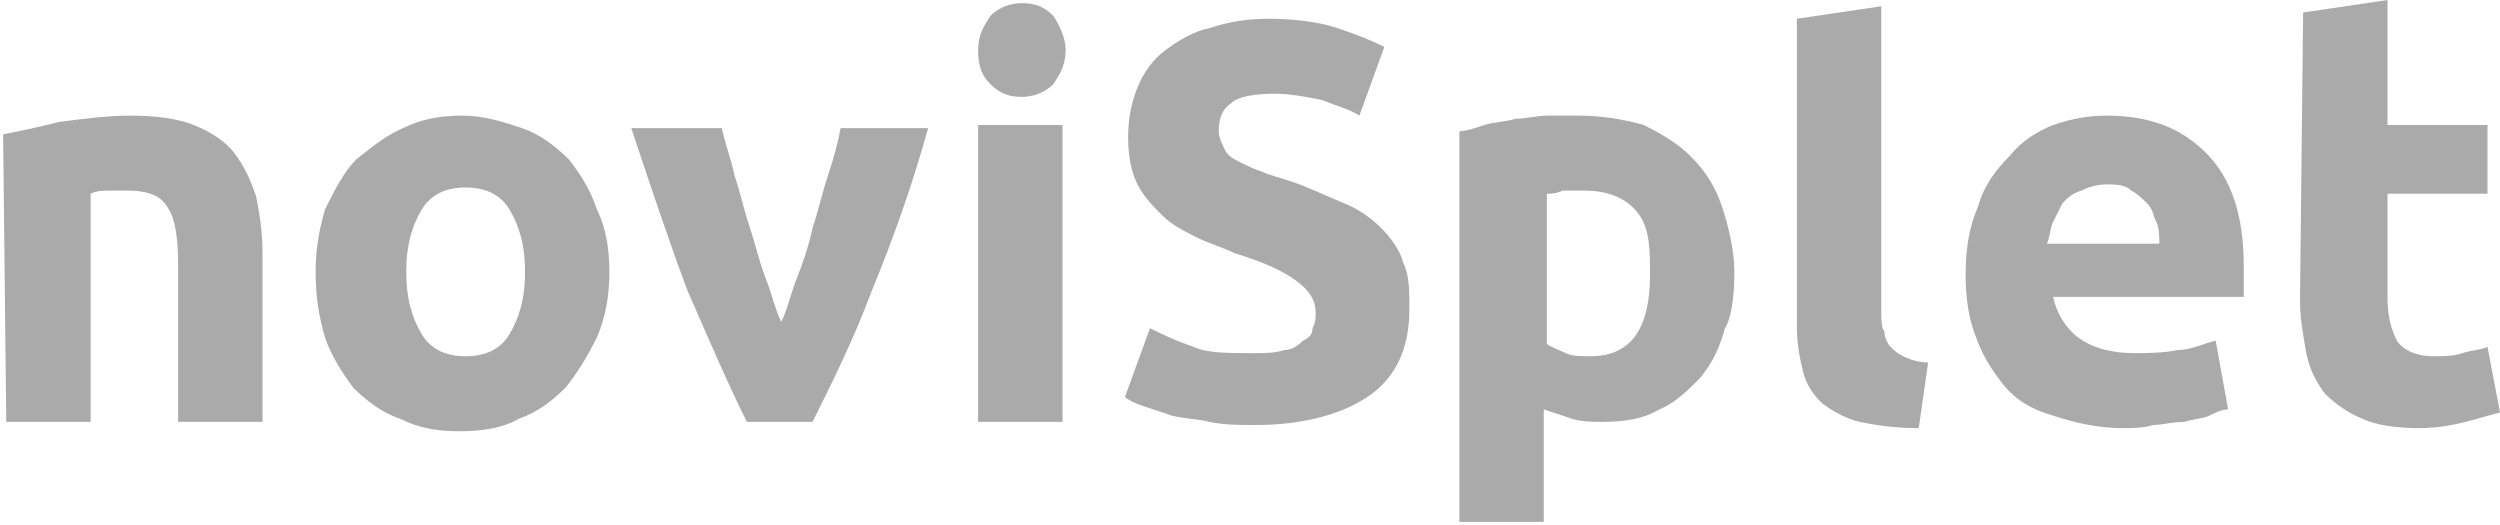
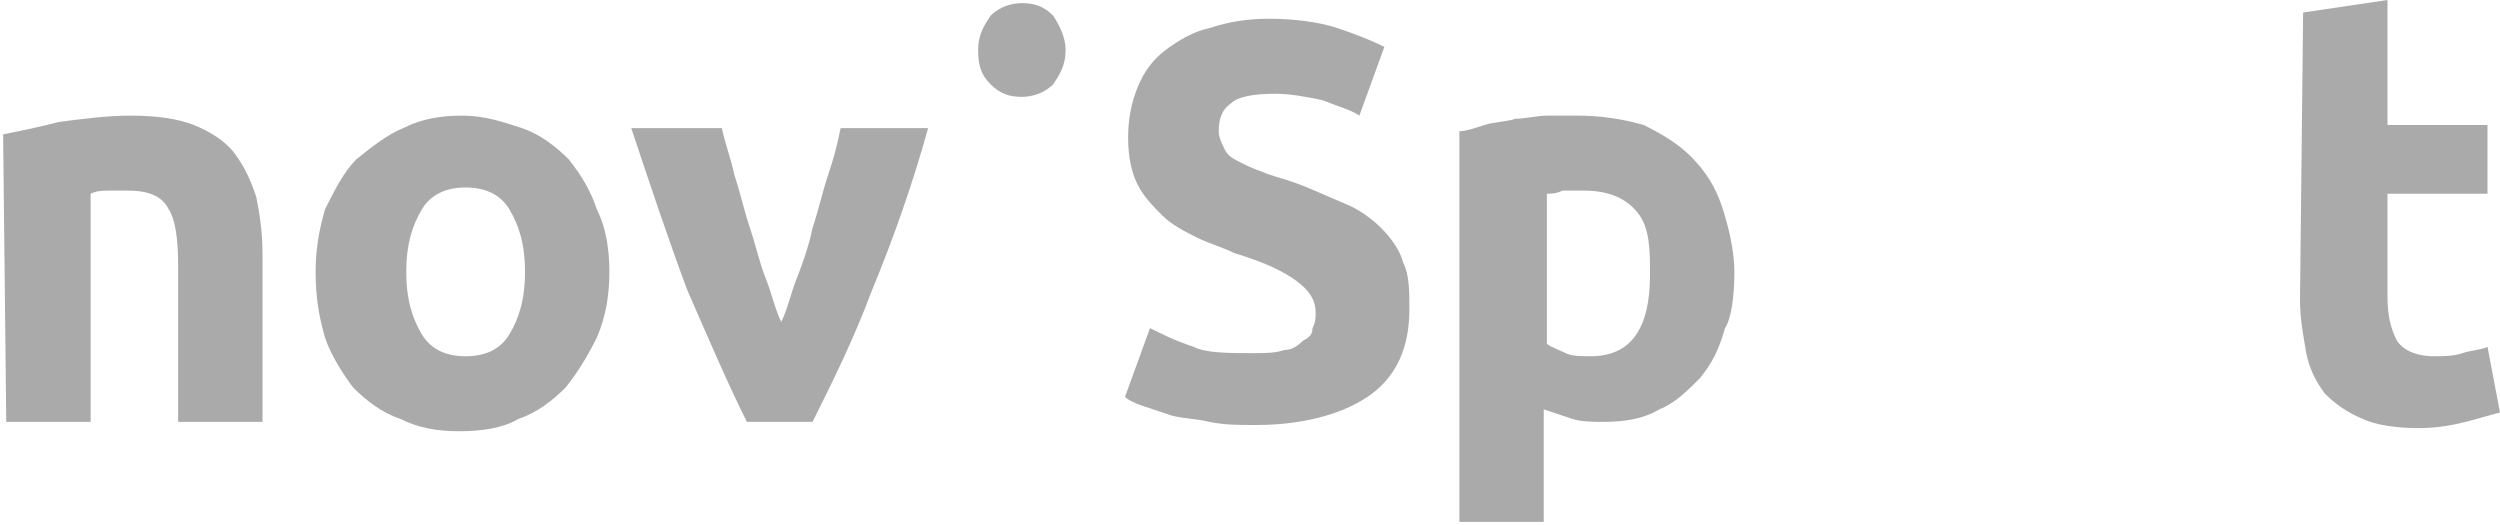
<svg xmlns="http://www.w3.org/2000/svg" version="1.1" id="Layer_1" x="0px" y="0px" width="80px" height="16.8px" viewBox="-265 388.8 80 16.8" style="enable-background:new -265 388.8 80 16.8;" xml:space="preserve">
  <style type="text/css">
	.st0{fill:#AAAAAA;}
</style>
  <g>
    <path class="st0" d="M-264.9,393.1c0.5-0.1,1-0.2,1.8-0.4c0.8-0.1,1.5-0.2,2.3-0.2c0.8,0,1.5,0.1,2,0.3c0.5,0.2,1,0.5,1.3,0.9   c0.3,0.4,0.5,0.8,0.7,1.4c0.1,0.5,0.2,1.1,0.2,1.8v5.4h-2.7v-5c0-0.9-0.1-1.5-0.3-1.8c-0.2-0.4-0.6-0.6-1.3-0.6c-0.2,0-0.4,0-0.6,0   c-0.2,0-0.4,0-0.6,0.1v7.3h-2.7L-264.9,393.1L-264.9,393.1z" />
    <path class="st0" d="M-248.7,399.5c-0.3,0.5-0.8,0.7-1.4,0.7c-0.6,0-1.1-0.2-1.4-0.7c-0.3-0.5-0.5-1.1-0.5-2s0.2-1.5,0.5-2   c0.3-0.5,0.8-0.7,1.4-0.7c0.6,0,1.1,0.2,1.4,0.7c0.3,0.5,0.5,1.1,0.5,2S-248.4,399-248.7,399.5L-248.7,399.5z M-245.5,397.5   c0-0.7-0.1-1.4-0.4-2c-0.2-0.6-0.5-1.1-0.9-1.6c-0.4-0.4-0.9-0.8-1.5-1c-0.6-0.2-1.2-0.4-1.9-0.4c-0.7,0-1.3,0.1-1.9,0.4   c-0.5,0.2-1,0.6-1.5,1c-0.4,0.4-0.7,1-1,1.6c-0.2,0.7-0.3,1.3-0.3,2c0,0.8,0.1,1.4,0.3,2.1c0.2,0.6,0.6,1.2,0.9,1.6   c0.4,0.4,0.9,0.8,1.5,1c0.6,0.3,1.2,0.4,1.9,0.4c0.7,0,1.4-0.1,1.9-0.4c0.6-0.2,1.1-0.6,1.5-1c0.4-0.5,0.7-1,1-1.6   C-245.6,398.9-245.5,398.2-245.5,397.5z" />
    <path class="st0" d="M-241.1,402.3c-0.6-1.2-1.2-2.6-1.9-4.2c-0.6-1.6-1.2-3.4-1.8-5.2h2.9c0.1,0.5,0.3,1,0.4,1.5   c0.2,0.6,0.3,1.1,0.5,1.7c0.2,0.6,0.3,1.1,0.5,1.6c0.2,0.5,0.3,1,0.5,1.4c0.2-0.4,0.3-0.9,0.5-1.4c0.2-0.5,0.4-1.1,0.5-1.6   c0.2-0.6,0.3-1.1,0.5-1.7c0.2-0.6,0.3-1,0.4-1.5h2.8c-0.5,1.8-1.1,3.5-1.8,5.2c-0.6,1.6-1.3,3-1.9,4.2H-241.1z" />
    <path class="st0" d="M-230.9,390.4c0,0.5-0.2,0.8-0.4,1.1c-0.3,0.3-0.7,0.4-1,0.4c-0.4,0-0.7-0.1-1-0.4c-0.3-0.3-0.4-0.6-0.4-1.1   c0-0.5,0.2-0.8,0.4-1.1c0.3-0.3,0.7-0.4,1-0.4c0.4,0,0.7,0.1,1,0.4C-231.1,389.6-230.9,390-230.9,390.4z" />
-     <path class="st0" d="M-233.7,402.3v-9.5h2.7v9.5H-233.7z" />
    <path class="st0" d="M-212.2,397.6c0,1.7-0.6,2.6-1.9,2.6c-0.3,0-0.6,0-0.8-0.1c-0.2-0.1-0.5-0.2-0.6-0.3V395c0.1,0,0.3,0,0.5-0.1   c0.2,0,0.4,0,0.7,0c0.7,0,1.3,0.2,1.7,0.7S-212.2,396.8-212.2,397.6z M-209.5,397.5c0-0.7-0.2-1.5-0.4-2.1c-0.2-0.6-0.5-1.1-1-1.6   c-0.4-0.4-0.9-0.7-1.5-1c-0.7-0.2-1.4-0.3-2.1-0.3c-0.3,0-0.6,0-1,0c-0.3,0-0.7,0.1-1,0.1c-0.3,0.1-0.7,0.1-1,0.2   c-0.3,0.1-0.6,0.2-0.8,0.2v12.5h2.7v-3.6c0.3,0.1,0.6,0.2,0.9,0.3c0.3,0.1,0.7,0.1,1,0.1c0.7,0,1.3-0.1,1.8-0.4   c0.5-0.2,0.9-0.6,1.3-1c0.4-0.5,0.6-0.9,0.8-1.6C-209.6,399-209.5,398.3-209.5,397.5z" />
-     <path class="st0" d="M-203.6,402.5c-0.8,0-1.4-0.1-1.9-0.2c-0.4-0.1-0.8-0.3-1.2-0.6c-0.3-0.3-0.5-0.6-0.6-1   c-0.1-0.4-0.2-0.9-0.2-1.4v-9.9l2.7-0.4v9.8c0,0.2,0,0.5,0.1,0.6c0,0.2,0.1,0.4,0.2,0.5c0.1,0.1,0.2,0.2,0.4,0.3   c0.2,0.1,0.5,0.2,0.8,0.2L-203.6,402.5z" />
-     <path class="st0" d="M-195.9,396.6L-195.9,396.6L-195.9,396.6z M-195.9,396.6h-3.6c0.1-0.2,0.1-0.5,0.2-0.7   c0.1-0.2,0.2-0.4,0.3-0.6c0.2-0.2,0.3-0.3,0.6-0.4c0.2-0.1,0.5-0.2,0.8-0.2c0.3,0,0.6,0,0.8,0.2c0.2,0.1,0.4,0.3,0.5,0.4   c0.2,0.2,0.2,0.4,0.3,0.6C-195.9,396.1-195.9,396.4-195.9,396.6L-195.9,396.6z M-202.1,397.6c0,0.7,0.1,1.4,0.3,1.9   c0.2,0.6,0.5,1.1,0.9,1.6c0.4,0.5,0.9,0.8,1.6,1c0.6,0.2,1.4,0.4,2.2,0.4c0.3,0,0.7,0,1-0.1c0.3,0,0.6-0.1,1-0.1   c0.3-0.1,0.6-0.1,0.8-0.2c0.2-0.1,0.4-0.2,0.6-0.2l-0.4-2.2c-0.4,0.1-0.8,0.3-1.2,0.3c-0.5,0.1-1,0.1-1.4,0.1   c-0.8,0-1.4-0.2-1.8-0.5c-0.4-0.3-0.7-0.8-0.8-1.3h6.1c0-0.2,0-0.3,0-0.5c0-0.2,0-0.4,0-0.5c0-1.6-0.4-2.8-1.2-3.6   c-0.8-0.8-1.8-1.2-3.2-1.2c-0.6,0-1.1,0.1-1.7,0.3c-0.5,0.2-1,0.5-1.4,1c-0.4,0.4-0.8,0.9-1,1.6   C-202,396.1-202.1,396.8-202.1,397.6L-202.1,397.6z" />
    <path class="st0" d="M-191.3,389.2l2.7-0.4v4h3.2v2.2h-3.2v3.3c0,0.6,0.1,1,0.3,1.4c0.2,0.3,0.6,0.5,1.2,0.5c0.3,0,0.6,0,0.9-0.1   c0.3-0.1,0.6-0.1,0.8-0.2l0.4,2.1c-0.4,0.1-0.7,0.2-1.1,0.3c-0.4,0.1-0.9,0.2-1.5,0.2c-0.7,0-1.4-0.1-1.8-0.3   c-0.5-0.2-0.9-0.5-1.2-0.8c-0.3-0.4-0.5-0.8-0.6-1.3c-0.1-0.6-0.2-1.1-0.2-1.7L-191.3,389.2L-191.3,389.2z" />
    <path class="st0" d="M-224.9,400.1c0.4,0,0.7,0,1-0.1c0.2,0,0.4-0.1,0.6-0.3c0.2-0.1,0.3-0.2,0.3-0.4c0.1-0.2,0.1-0.3,0.1-0.5   c0-0.4-0.2-0.7-0.6-1c-0.4-0.3-1-0.6-2-0.9c-0.4-0.2-0.8-0.3-1.2-0.5c-0.4-0.2-0.8-0.4-1.1-0.7c-0.3-0.3-0.6-0.6-0.8-1   c-0.2-0.4-0.3-0.9-0.3-1.5c0-0.6,0.1-1.1,0.3-1.6c0.2-0.5,0.5-0.9,0.9-1.2c0.4-0.3,0.9-0.6,1.4-0.7c0.6-0.2,1.2-0.3,1.9-0.3   c0.8,0,1.6,0.1,2.2,0.3c0.6,0.2,1.1,0.4,1.5,0.6l-0.8,2.2c-0.3-0.2-0.7-0.3-1.2-0.5c-0.5-0.1-1-0.2-1.5-0.2c-0.7,0-1.2,0.1-1.4,0.3   c-0.3,0.2-0.4,0.5-0.4,0.9c0,0.2,0.1,0.4,0.2,0.6c0.1,0.2,0.3,0.3,0.5,0.4c0.2,0.1,0.4,0.2,0.7,0.3c0.2,0.1,0.6,0.2,0.9,0.3   c0.6,0.2,1.2,0.5,1.7,0.7c0.5,0.2,0.9,0.5,1.2,0.8c0.3,0.3,0.6,0.7,0.7,1.1c0.2,0.4,0.2,0.9,0.2,1.5c0,1.2-0.4,2.1-1.2,2.7   c-0.8,0.6-2.1,1-3.7,1c-0.6,0-1,0-1.5-0.1c-0.4-0.1-0.8-0.1-1.2-0.2c-0.3-0.1-0.6-0.2-0.9-0.3s-0.5-0.2-0.6-0.3l0.8-2.2   c0.4,0.2,0.8,0.4,1.4,0.6C-226.4,400.1-225.7,400.1-224.9,400.1z" />
  </g>
</svg>